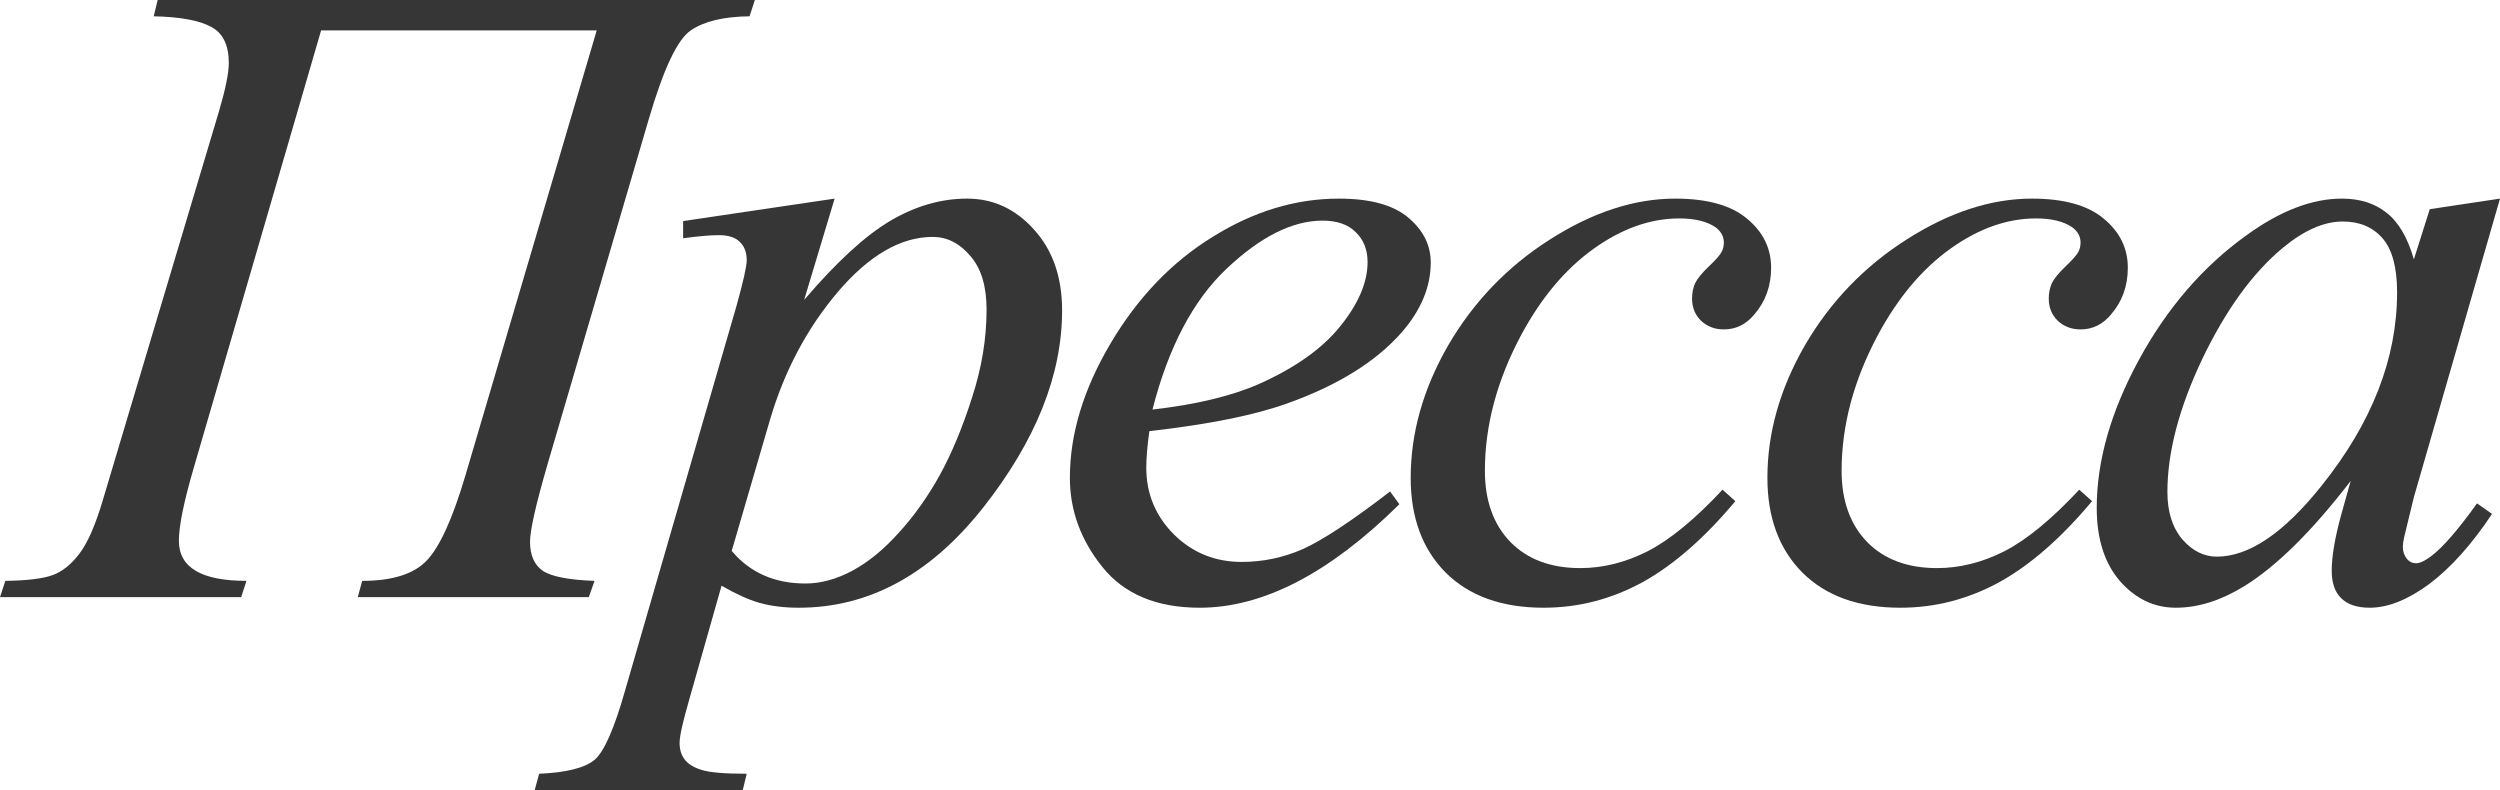
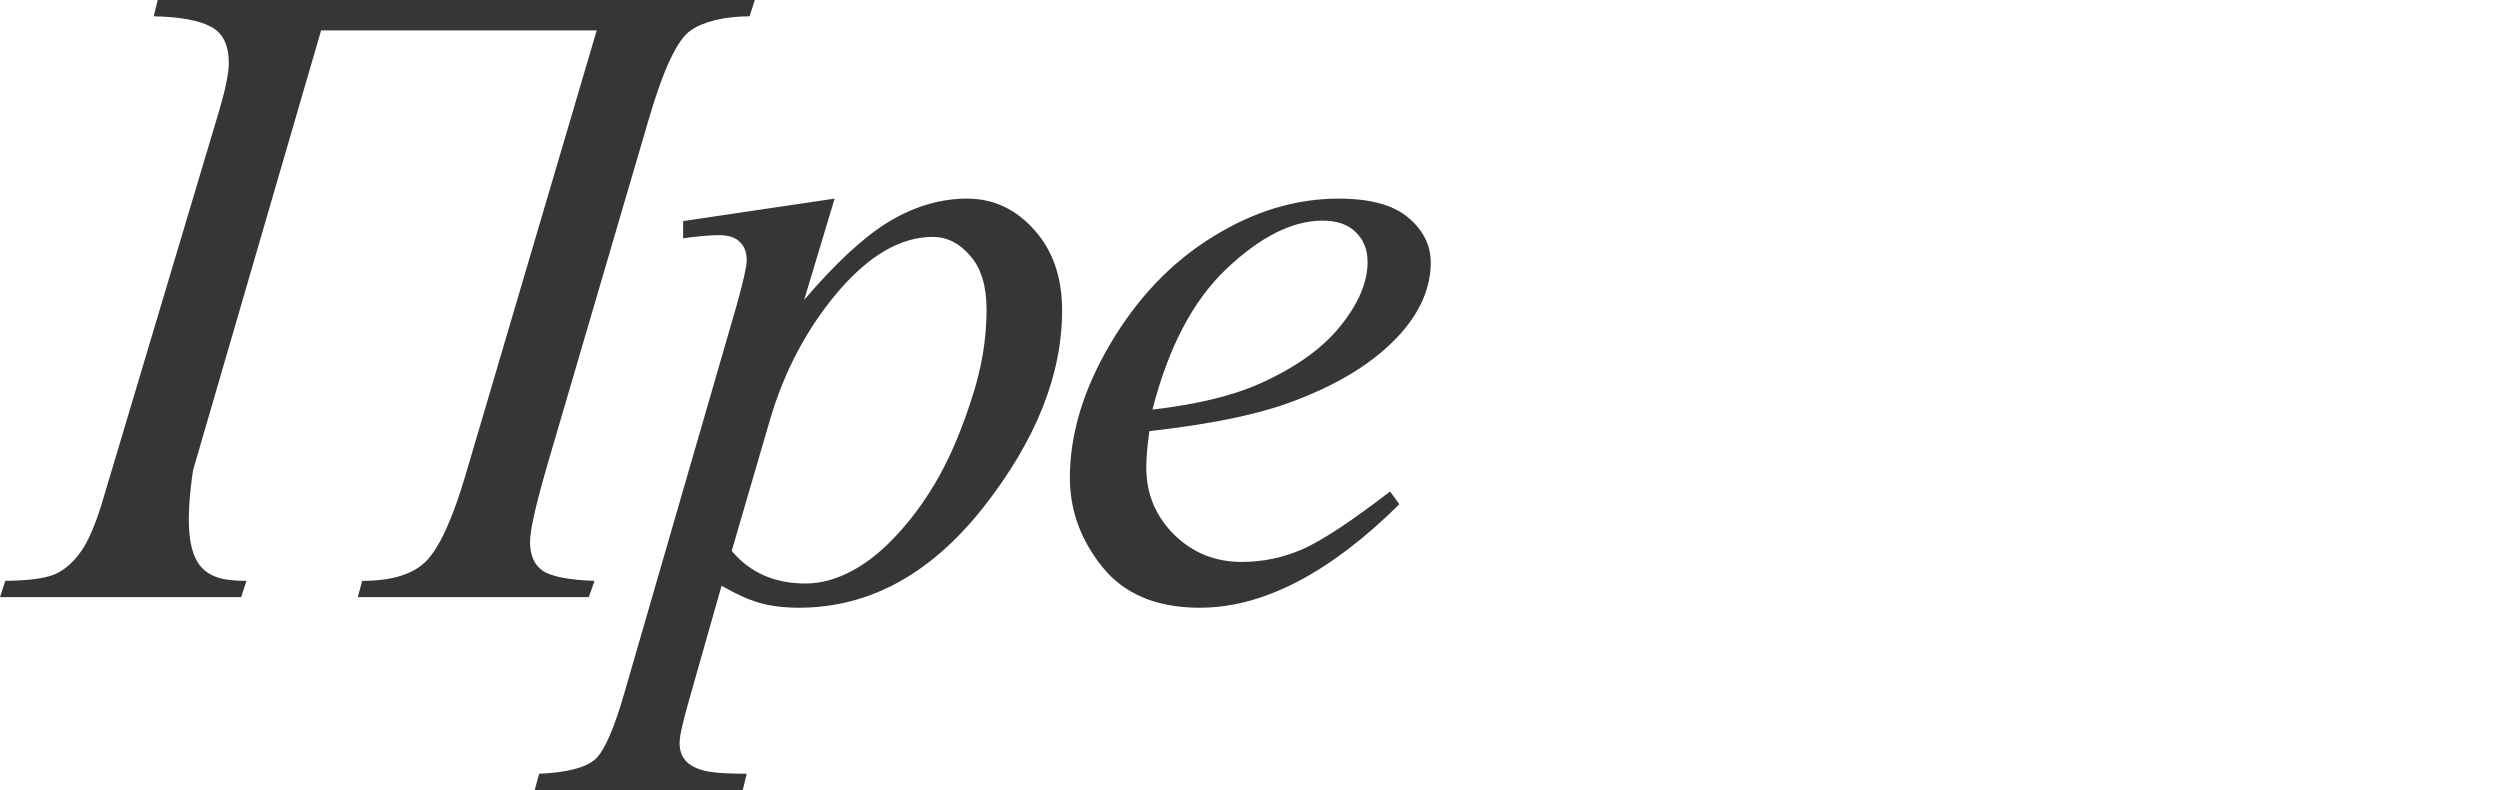
<svg xmlns="http://www.w3.org/2000/svg" width="924" height="292" viewBox="0 0 924 292" fill="none">
-   <path d="M58.281 0H278.996L277.037 6.022C267.459 6.131 260.222 7.867 255.324 11.231C250.427 14.486 245.257 25.391 239.816 43.947L202.431 171.391C198.078 186.366 195.901 195.969 195.901 200.201C195.901 205.301 197.534 208.936 200.799 211.106C204.172 213.168 210.485 214.361 219.736 214.687L217.613 220.709H132.233L133.866 214.687C144.967 214.687 152.912 212.191 157.7 207.2C162.489 202.208 167.223 191.845 171.903 176.111L220.552 11.231H118.683L71.341 173.833C67.858 185.877 66.117 194.558 66.117 199.875C66.117 209.75 74.442 214.687 91.094 214.687L89.135 220.709H0L1.959 214.687C10.013 214.578 15.835 213.873 19.427 212.571C23.018 211.269 26.338 208.61 29.385 204.595C32.432 200.58 35.317 193.961 38.038 184.738L80.972 41.017C83.367 32.879 84.564 26.965 84.564 23.275C84.564 16.656 82.387 12.207 78.034 9.929C73.681 7.541 66.606 6.239 56.811 6.022L58.281 0Z" fill="#363636" />
+   <path d="M58.281 0H278.996L277.037 6.022C267.459 6.131 260.222 7.867 255.324 11.231C250.427 14.486 245.257 25.391 239.816 43.947L202.431 171.391C198.078 186.366 195.901 195.969 195.901 200.201C195.901 205.301 197.534 208.936 200.799 211.106C204.172 213.168 210.485 214.361 219.736 214.687L217.613 220.709H132.233L133.866 214.687C144.967 214.687 152.912 212.191 157.7 207.2C162.489 202.208 167.223 191.845 171.903 176.111L220.552 11.231H118.683L71.341 173.833C66.117 209.75 74.442 214.687 91.094 214.687L89.135 220.709H0L1.959 214.687C10.013 214.578 15.835 213.873 19.427 212.571C23.018 211.269 26.338 208.61 29.385 204.595C32.432 200.58 35.317 193.961 38.038 184.738L80.972 41.017C83.367 32.879 84.564 26.965 84.564 23.275C84.564 16.656 82.387 12.207 78.034 9.929C73.681 7.541 66.606 6.239 56.811 6.022L58.281 0Z" fill="#363636" />
  <path d="M308.479 73.407L297.215 110.843C309.077 96.954 319.634 87.242 328.885 81.708C338.245 76.174 347.768 73.407 357.454 73.407C367.14 73.407 375.412 77.259 382.268 84.963C389.125 92.559 392.553 102.488 392.553 114.749C392.553 138.621 382.812 162.928 363.331 187.668C343.85 212.3 321.158 224.615 295.256 224.615C289.814 224.615 284.971 224.019 280.726 222.825C276.591 221.631 271.911 219.515 266.687 216.477L254.769 258.47C252.375 266.717 251.178 272.088 251.178 274.584C251.178 276.971 251.776 278.979 252.974 280.606C254.28 282.343 256.347 283.645 259.177 284.513C262.007 285.489 267.612 285.978 275.992 285.978L274.523 292H197.632L199.264 285.978C209.386 285.544 216.242 283.808 219.834 280.769C223.316 277.731 227.017 269.321 230.935 255.541L272.237 112.959C274.74 103.952 275.992 98.364 275.992 96.194C275.992 93.264 275.121 90.986 273.38 89.358C271.747 87.73 269.19 86.916 265.707 86.916C262.551 86.916 258.143 87.296 252.484 88.056V81.708L308.479 73.407ZM270.441 203.619C277.189 211.648 286.277 215.663 297.704 215.663C303.364 215.663 309.132 214.09 315.009 210.943C320.886 207.796 326.6 203.13 332.15 196.945C337.81 190.76 342.87 183.653 347.333 175.623C351.795 167.485 355.767 157.936 359.25 146.977C362.841 136.017 364.637 125.166 364.637 114.424C364.637 105.743 362.624 99.124 358.597 94.566C354.679 89.9 350.053 87.567 344.721 87.567C332.966 87.567 321.321 94.295 309.785 107.75C298.357 121.206 289.977 136.939 284.644 154.952L270.441 203.619Z" fill="#363636" />
  <path d="M424.811 159.347C424.05 164.772 423.669 169.275 423.669 172.856C423.669 182.514 427.097 190.76 433.954 197.596C440.81 204.324 449.136 207.688 458.931 207.688C466.767 207.688 474.276 206.114 481.46 202.968C488.751 199.712 499.526 192.605 513.783 181.646L517.211 186.366C491.418 211.865 466.821 224.615 443.422 224.615C427.532 224.615 415.561 219.624 407.507 209.641C399.453 199.658 395.426 188.644 395.426 176.6C395.426 160.432 400.433 143.884 410.445 126.957C420.458 110.029 433.028 96.899 448.156 87.567C463.284 78.127 478.848 73.407 494.846 73.407C506.382 73.407 514.926 75.74 520.477 80.406C526.027 85.072 528.802 90.606 528.802 97.008C528.802 106.014 525.211 114.641 518.028 122.887C508.559 133.63 494.628 142.311 476.235 148.93C464.046 153.379 446.905 156.851 424.811 159.347ZM425.954 151.371C442.062 149.527 455.176 146.38 465.298 141.931C478.684 135.963 488.697 128.855 495.336 120.609C502.084 112.253 505.457 104.332 505.457 96.845C505.457 92.288 503.988 88.598 501.05 85.777C498.22 82.956 494.139 81.545 488.806 81.545C477.705 81.545 465.896 87.459 453.38 99.287C440.973 111.006 431.831 128.367 425.954 151.371Z" fill="#363636" />
-   <path d="M641.38 185.226C630.061 198.79 618.634 208.773 607.097 215.175C595.561 221.469 583.372 224.615 570.529 224.615C555.075 224.615 542.994 220.275 534.287 211.594C525.69 202.913 521.391 191.249 521.391 176.6C521.391 159.998 526.016 143.667 535.267 127.608C544.627 111.548 557.143 98.527 572.815 88.544C588.596 78.453 604.05 73.407 619.178 73.407C631.041 73.407 639.911 75.903 645.788 80.894C651.665 85.777 654.603 91.799 654.603 98.961C654.603 105.689 652.536 111.44 648.4 116.214C645.352 119.903 641.598 121.748 637.136 121.748C633.762 121.748 630.932 120.663 628.646 118.493C626.47 116.323 625.381 113.61 625.381 110.355C625.381 108.293 625.762 106.394 626.524 104.658C627.395 102.922 629.082 100.86 631.585 98.473C634.197 95.977 635.775 94.187 636.319 93.102C636.863 92.016 637.136 90.877 637.136 89.683C637.136 87.405 636.102 85.506 634.034 83.987C630.878 81.816 626.415 80.731 620.647 80.731C609.982 80.731 599.425 84.475 588.977 91.962C578.529 99.449 569.604 110.083 562.203 123.864C553.279 140.575 548.817 157.285 548.817 173.996C548.817 185.064 551.973 193.853 558.285 200.363C564.598 206.766 573.196 209.967 584.079 209.967C592.459 209.967 600.731 207.905 608.893 203.782C617.164 199.55 626.415 191.954 636.646 180.994L641.38 185.226Z" fill="#363636" />
-   <path d="M773.221 185.226C761.903 198.79 750.475 208.773 738.939 215.175C727.402 221.469 715.213 224.615 702.371 224.615C686.916 224.615 674.836 220.275 666.129 211.594C657.531 202.913 653.232 191.249 653.232 176.6C653.232 159.998 657.857 143.667 667.108 127.608C676.468 111.548 688.984 98.527 704.656 88.544C720.437 78.453 735.891 73.407 751.019 73.407C762.882 73.407 771.752 75.903 777.629 80.894C783.506 85.777 786.445 91.799 786.445 98.961C786.445 105.689 784.377 111.44 780.241 116.214C777.194 119.903 773.439 121.748 768.977 121.748C765.603 121.748 762.773 120.663 760.488 118.493C758.311 116.323 757.223 113.61 757.223 110.355C757.223 108.293 757.604 106.394 758.366 104.658C759.236 102.922 760.923 100.86 763.426 98.473C766.038 95.977 767.616 94.187 768.161 93.102C768.705 92.016 768.977 90.877 768.977 89.683C768.977 87.405 767.943 85.506 765.875 83.987C762.719 81.816 758.257 80.731 752.489 80.731C741.823 80.731 731.266 84.475 720.818 91.962C710.37 99.449 701.445 110.083 694.045 123.864C685.12 140.575 680.658 157.285 680.658 173.996C680.658 185.064 683.814 193.853 690.127 200.363C696.439 206.766 705.037 209.967 715.92 209.967C724.301 209.967 732.572 207.905 740.735 203.782C749.006 199.55 758.257 191.954 768.487 180.994L773.221 185.226Z" fill="#363636" />
-   <path d="M924 73.407L892.166 183.761L888.575 198.573C888.248 199.984 888.085 201.177 888.085 202.154C888.085 203.89 888.629 205.409 889.717 206.711C890.588 207.688 891.676 208.176 892.982 208.176C894.397 208.176 896.247 207.308 898.533 205.572C902.777 202.425 908.437 195.915 915.511 186.04L921.061 189.947C913.552 201.232 905.825 209.858 897.88 215.826C889.935 221.686 882.589 224.615 875.841 224.615C871.161 224.615 867.624 223.422 865.23 221.035C862.944 218.756 861.801 215.392 861.801 210.943C861.801 205.626 862.999 198.627 865.393 189.947L868.821 177.739C854.564 196.294 841.449 209.261 829.478 216.64C820.88 221.957 812.445 224.615 804.174 224.615C796.229 224.615 789.372 221.36 783.604 214.85C777.836 208.23 774.952 199.17 774.952 187.668C774.952 170.415 780.122 152.239 790.461 133.142C800.909 113.935 814.132 98.581 830.131 87.079C842.647 77.964 854.455 73.407 865.556 73.407C872.195 73.407 877.691 75.143 882.045 78.615C886.507 82.088 889.881 87.839 892.166 95.868L898.043 77.313L924 73.407ZM865.883 81.871C858.917 81.871 851.517 85.126 843.681 91.637C832.579 100.86 822.676 114.532 813.969 132.653C805.371 150.774 801.072 167.159 801.072 181.808C801.072 189.187 802.922 195.046 806.623 199.387C810.323 203.619 814.568 205.735 819.356 205.735C831.219 205.735 844.116 197 858.047 179.53C876.657 156.308 885.963 132.491 885.963 108.076C885.963 98.853 884.167 92.179 880.575 88.056C876.984 83.932 872.086 81.871 865.883 81.871Z" fill="#363636" />
</svg>